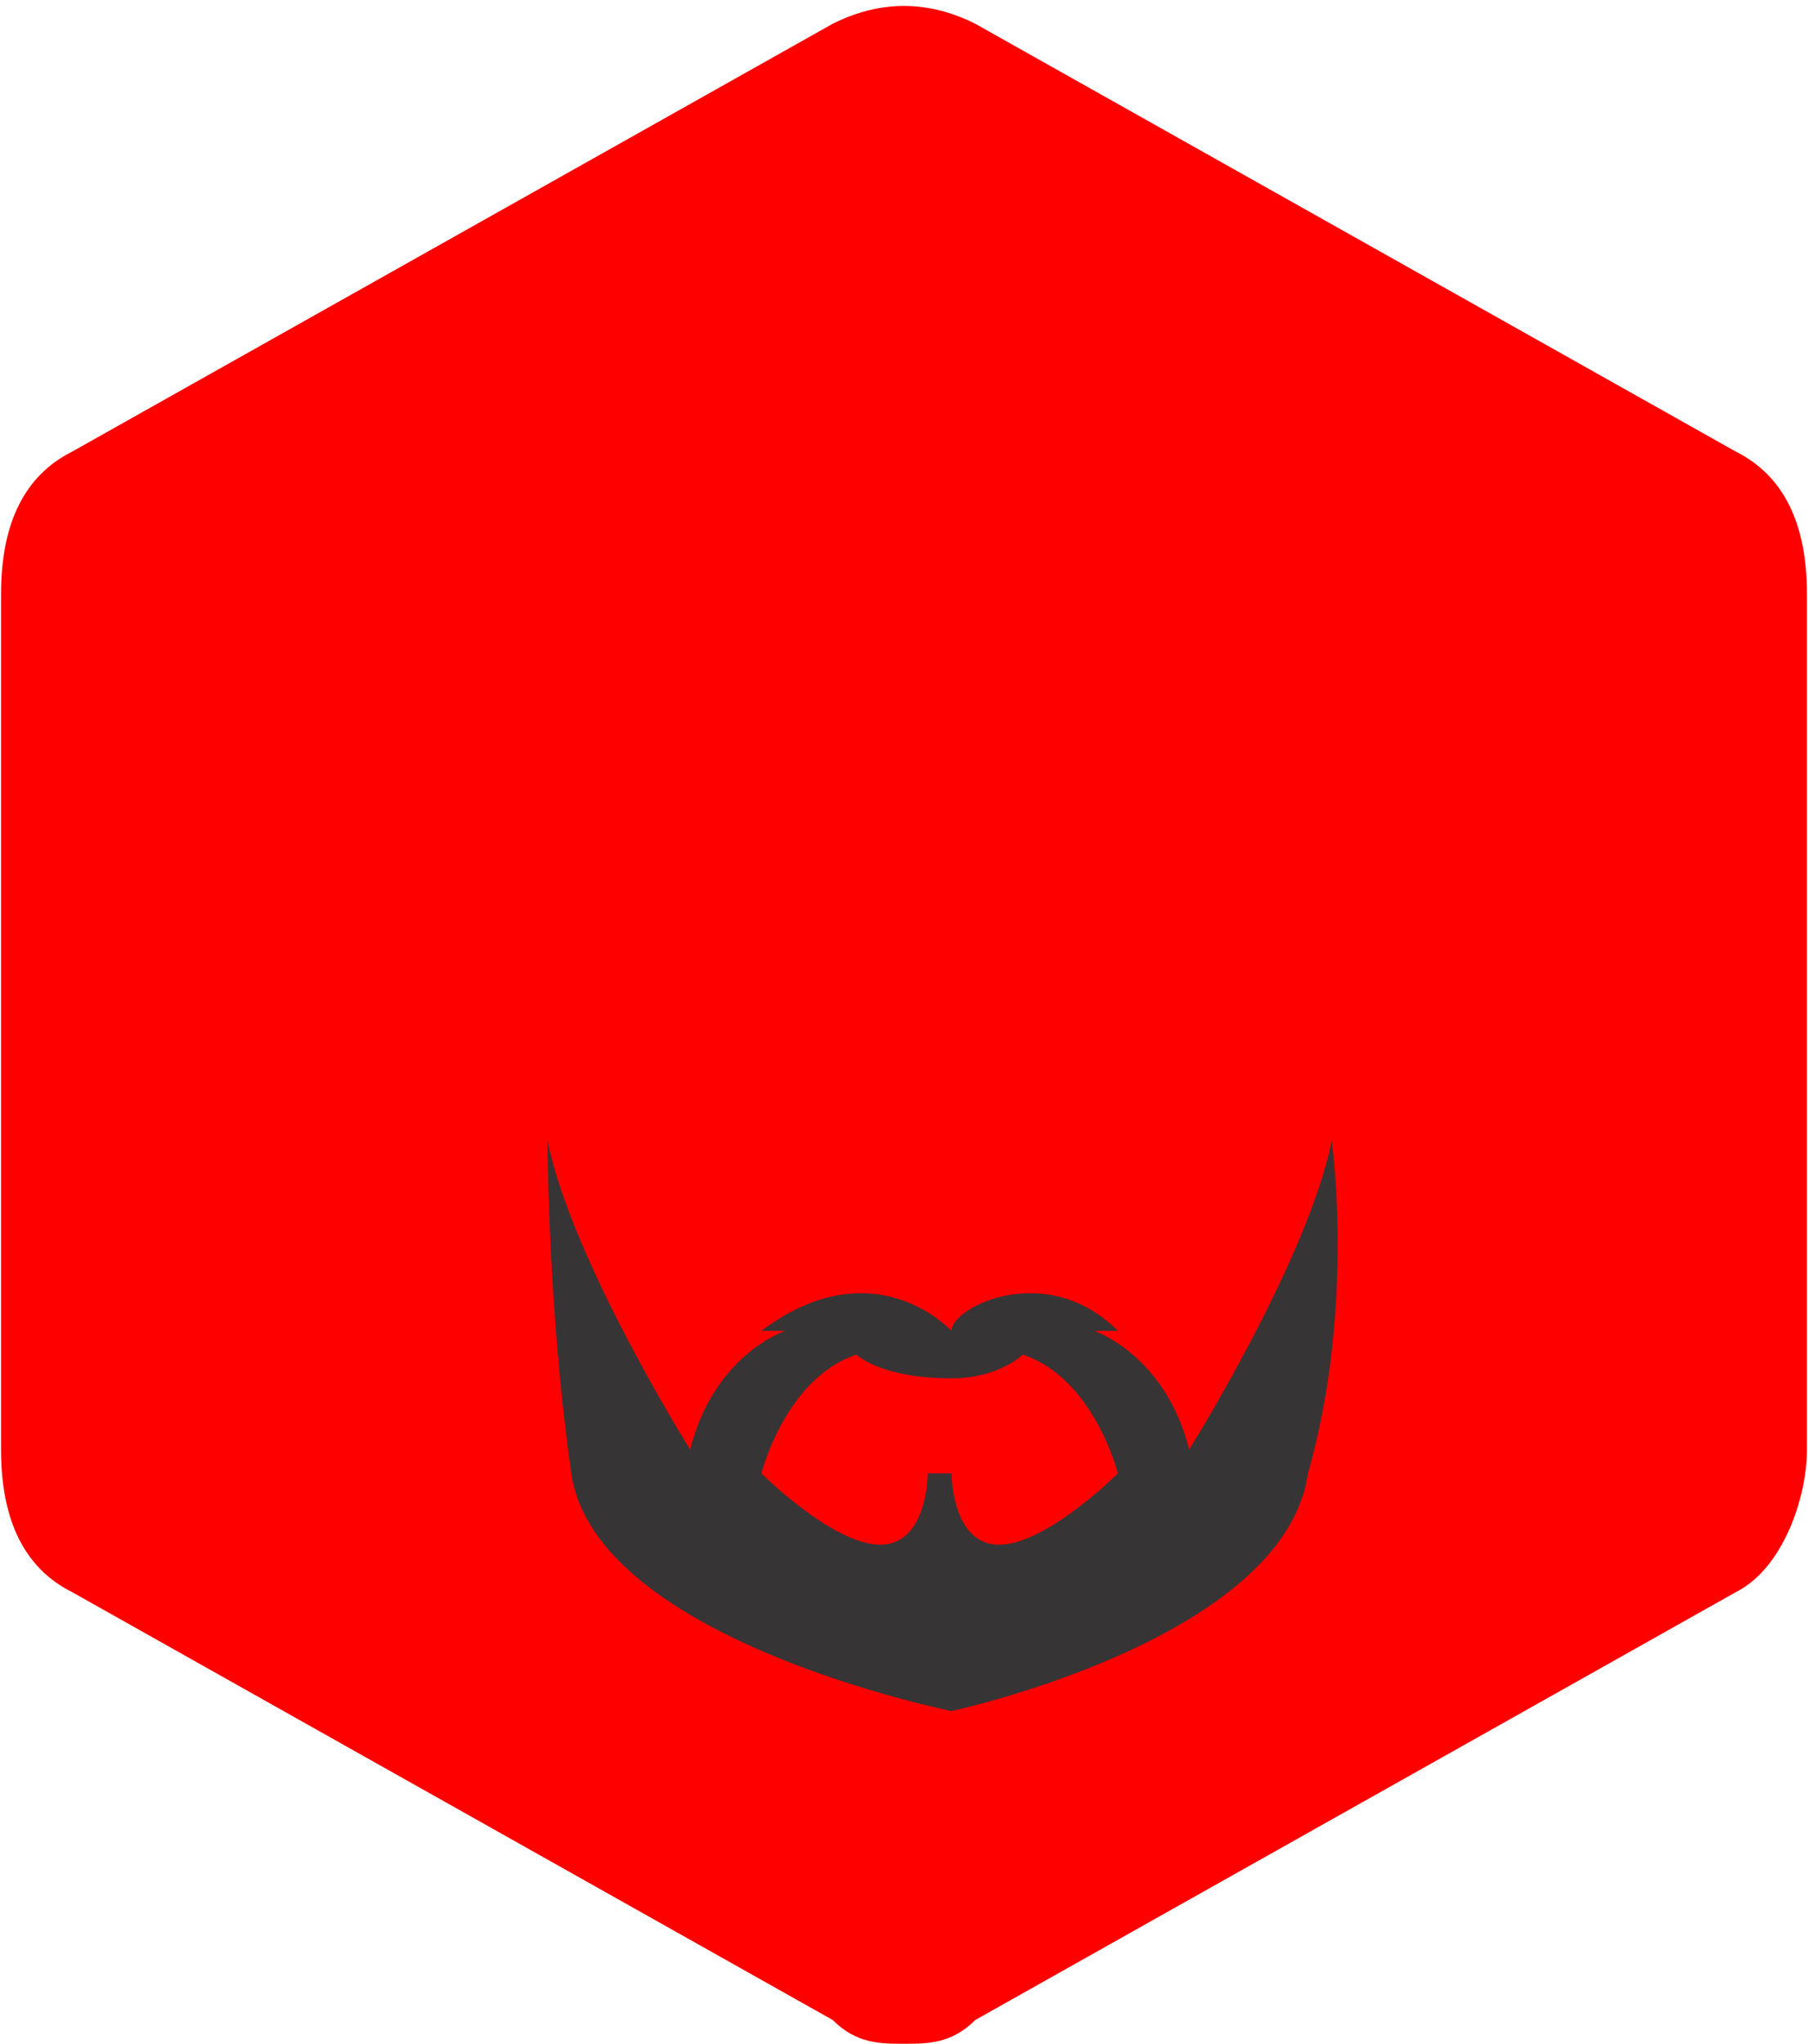
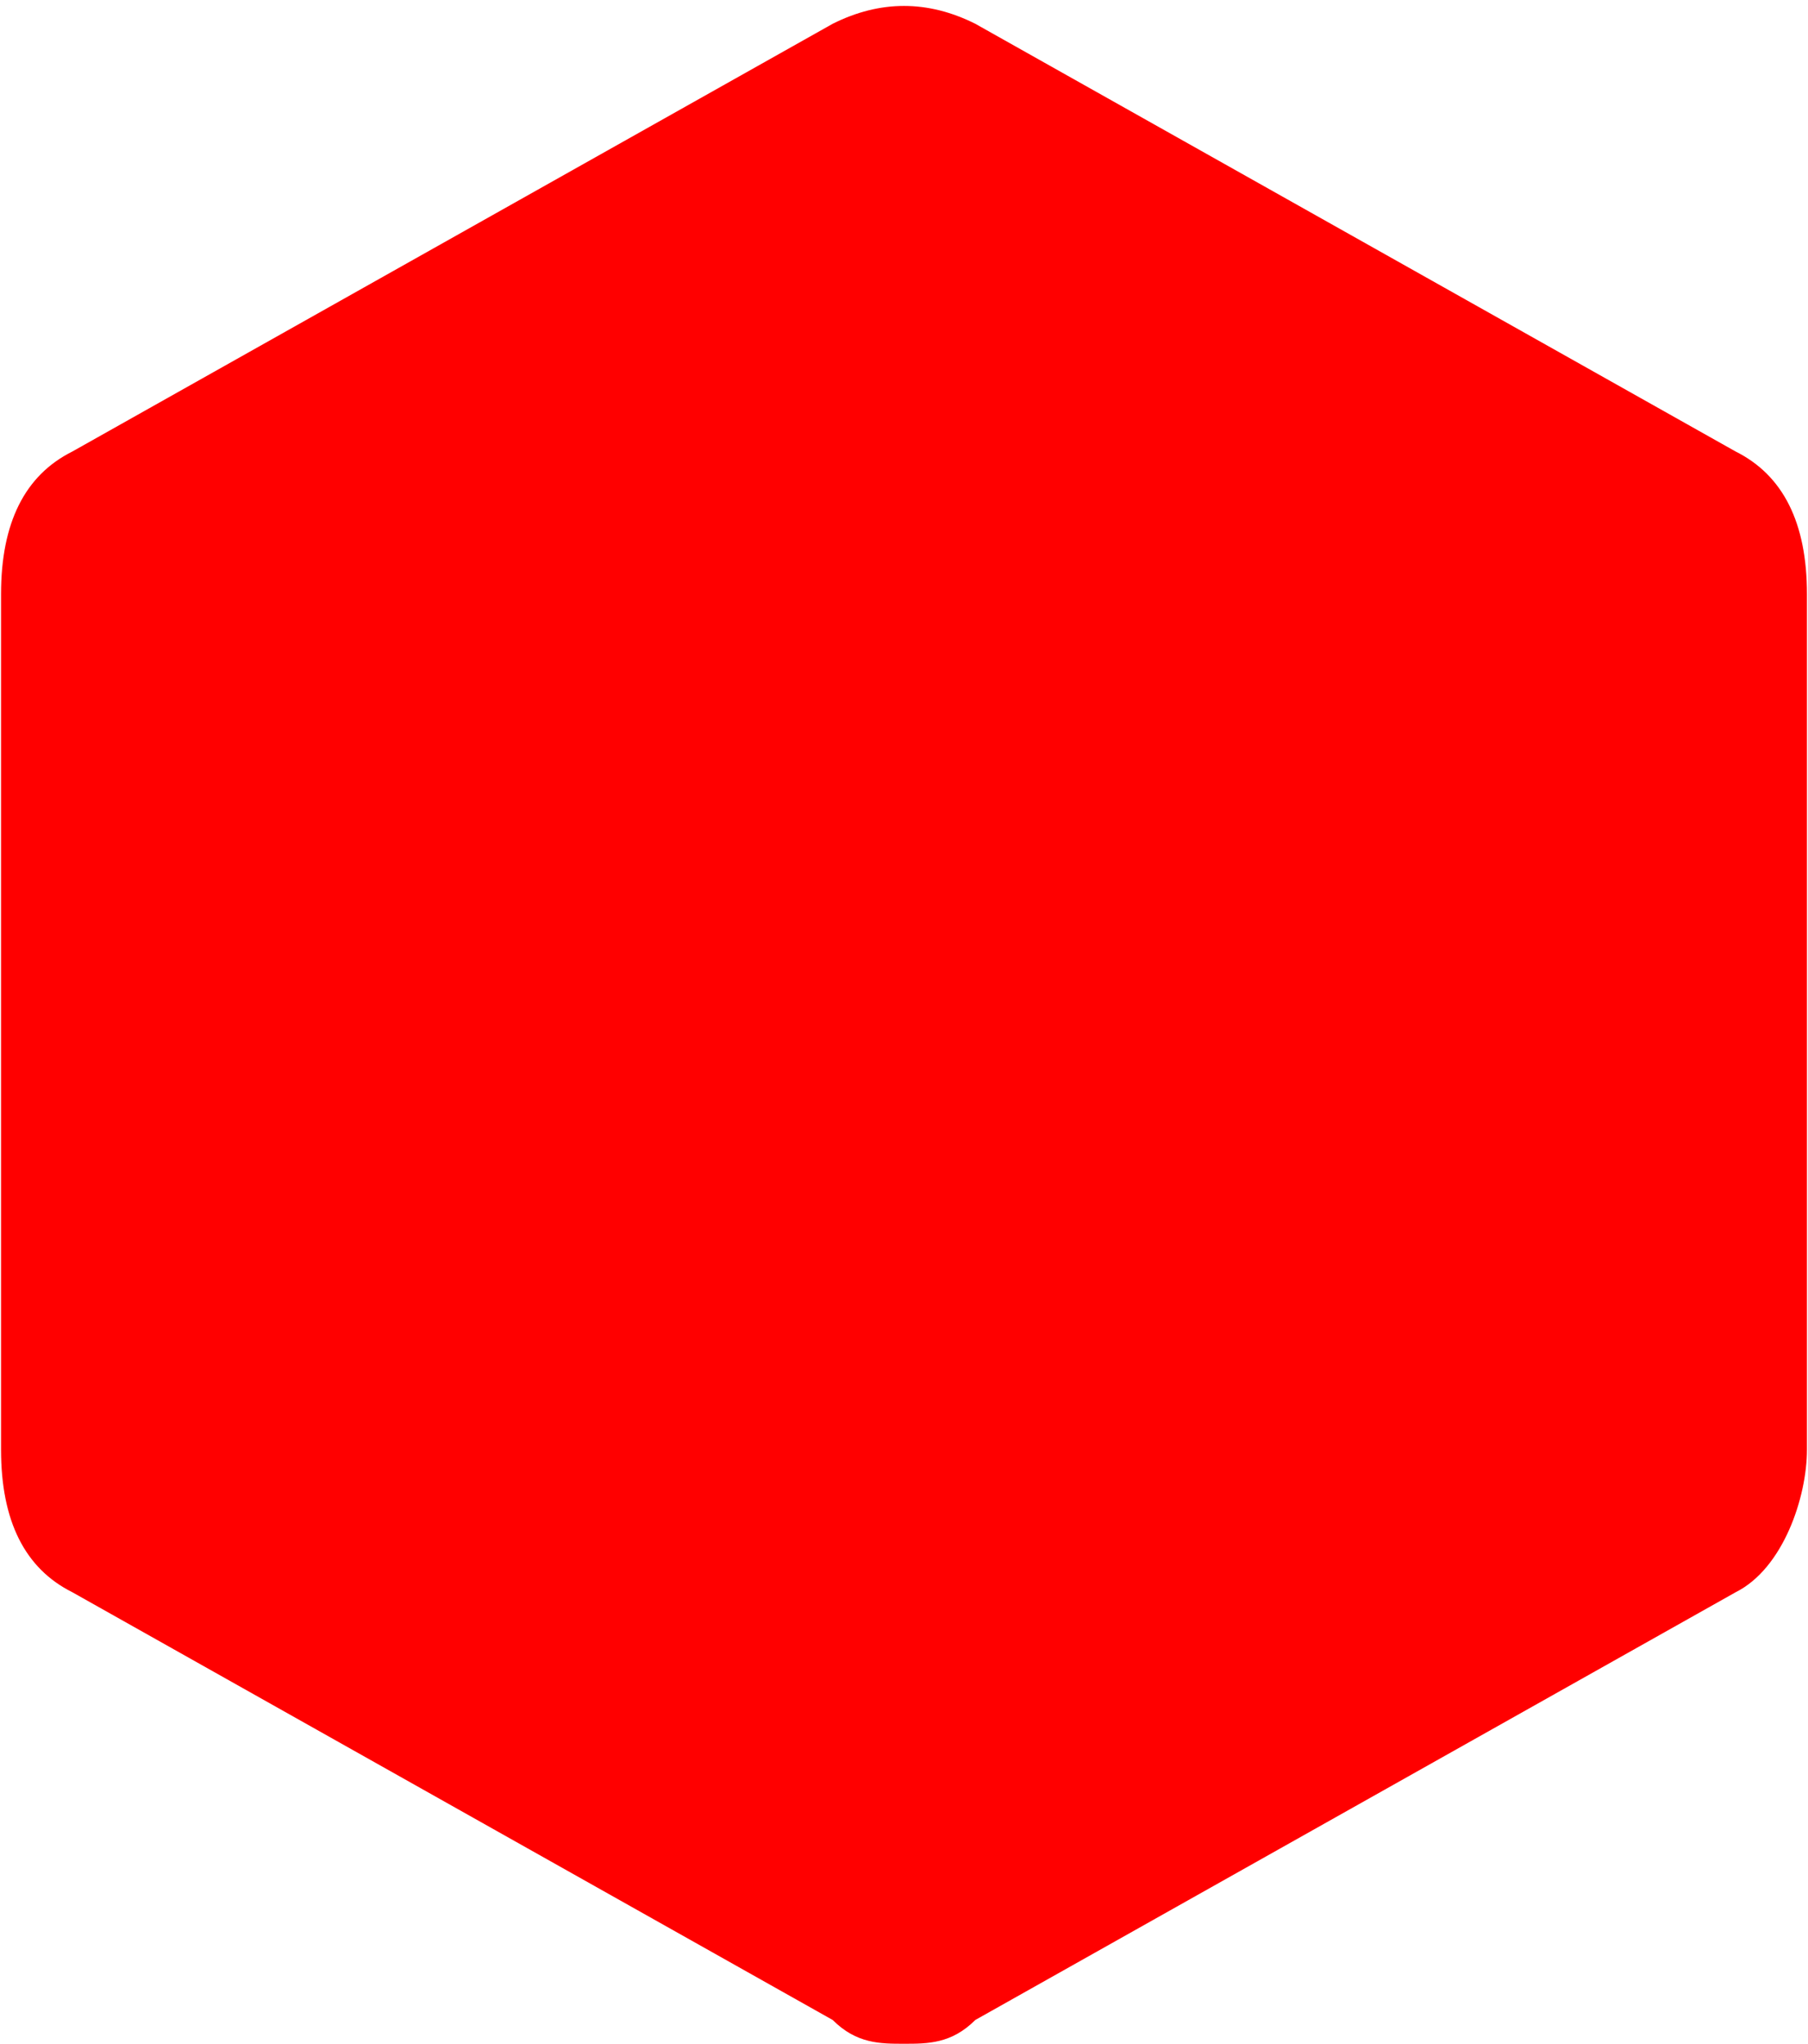
<svg xmlns="http://www.w3.org/2000/svg" xml:space="preserve" width="261px" height="295px" version="1.1" style="shape-rendering:geometricPrecision; text-rendering:geometricPrecision; image-rendering:optimizeQuality; fill-rule:evenodd; clip-rule:evenodd" viewBox="0 0 76 86">
  <defs>
    <style type="text/css">
   
    .fil0 {fill:red}
    .fil1 {fill:#373435;fill-rule:nonzero}
   
  </style>
  </defs>
  <g id="Camada_x0020_1">
    <g id="_2389450050064">
      <path class="fil0" d="M73 19l-32 -18c-2,-1 -4,-1 -6,0l-32 18c-2,1 -3,3 -3,6l0 36c0,3 1,5 3,6l32 18c1,1 2,1 3,1 1,0 2,0 3,-1l32 -18c2,-1 3,-4 3,-6l0 -36c0,-3 -1,-5 -3,-6z" />
-       <path class="fil1" d="M47 62c0,0 -3,3 -5,3 -2,0 -2,-3 -2,-3l-1 0c0,0 0,3 -2,3 -2,0 -5,-3 -5,-3 0,0 1,-4 4,-5 0,0 1,1 4,1 2,0 3,-1 3,-1 3,1 4,5 4,5zm9 -14c-1,5 -6,13 -6,13 -1,-4 -4,-5 -4,-5l1 0c-3,-3 -7,-1 -7,0 -1,-1 -4,-3 -8,0l1 0c0,0 -3,1 -4,5 0,0 -5,-8 -6,-13 0,0 0,7 1,14 1,7 16,10 16,10 0,0 14,-3 15,-10 2,-7 1,-14 1,-14z" />
    </g>
  </g>
</svg>